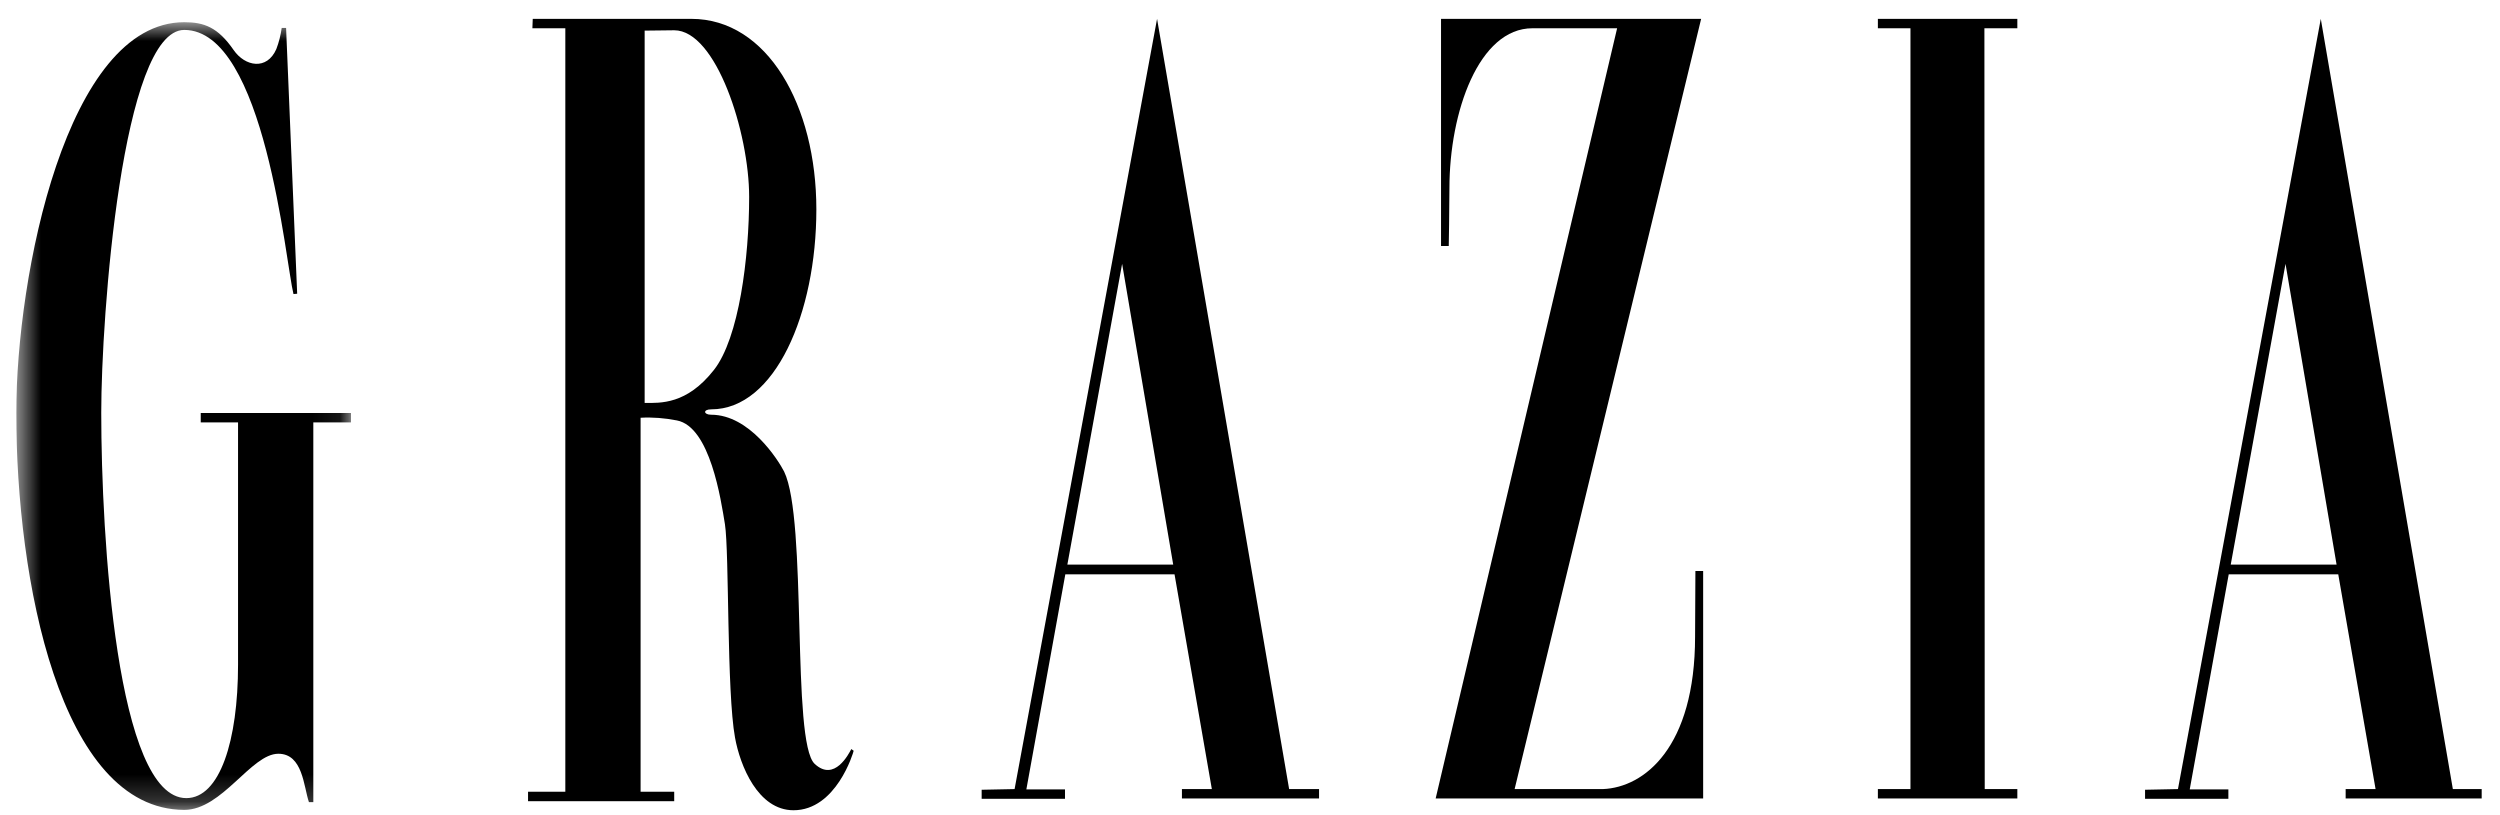
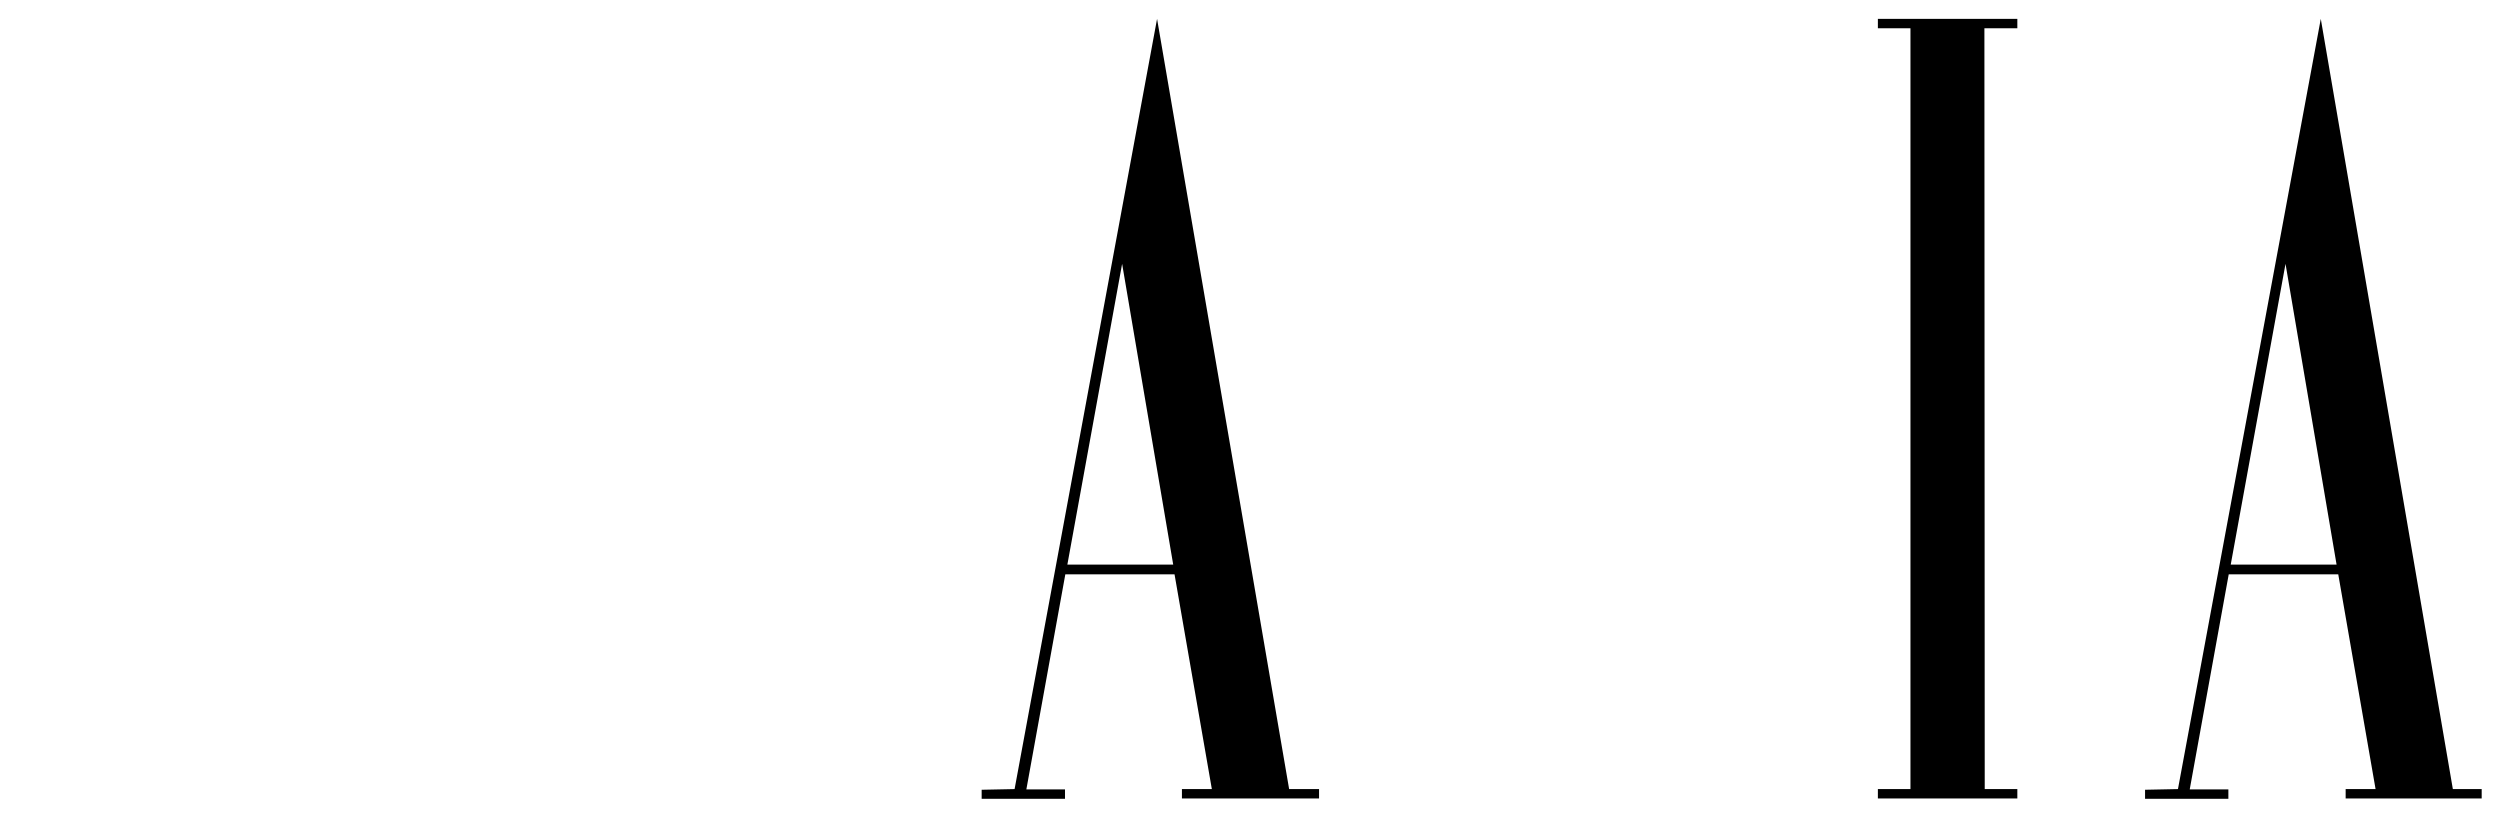
<svg xmlns="http://www.w3.org/2000/svg" width="92" height="30" viewBox="0 0 92 30" fill="none">
  <g clip-path="url(#clip0_22600_1687)">
    <mask id="mask0_22600_1687" style="mask-type:luminance" maskUnits="userSpaceOnUse" x="0" y="0" width="13" height="30">
      <path d="M12.915 0.817H0.598V29.804H12.915V0.817Z" fill="white" />
    </mask>
    <g mask="url(#mask0_22600_1687)">
-       <path d="M7.387 15.199V15.545H8.76V24.461C8.76 27.256 8.092 29.371 6.855 29.371C4.295 29.371 3.726 19.762 3.726 15.187C3.726 11.65 4.493 1.101 6.781 1.101C9.749 1.101 10.516 9.708 10.8 10.821L10.936 10.809L10.528 1.027H10.367C10.33 1.287 10.268 1.546 10.169 1.806C9.823 2.597 9.019 2.449 8.599 1.843C8.018 1.002 7.511 0.817 6.781 0.817C2.453 0.817 0.598 10.129 0.598 15.199C0.598 21.308 2.193 29.791 6.781 29.804C8.178 29.804 9.242 27.738 10.243 27.738C11.146 27.738 11.171 28.938 11.369 29.519H11.53V15.545H12.915V15.199H7.387Z" fill="black" />
-     </g>
+       </g>
    <path d="M70.305 29.038V1.04H69.106V0.694H74.238V1.04H73.026L73.038 29.038H74.238V29.384H69.106V29.038H70.305Z" fill="black" />
-     <path d="M19.605 0.694H25.442C28.237 0.694 30.042 3.884 30.042 7.706C30.042 11.527 28.521 15.064 26.171 15.064C25.862 15.064 25.887 15.262 26.171 15.262C27.581 15.262 28.632 16.919 28.855 17.352C29.721 19.132 29.115 27.307 29.98 28.11C30.71 28.791 31.242 27.727 31.328 27.566L31.415 27.628C31.402 27.702 30.772 29.817 29.201 29.817C27.89 29.817 27.235 28.172 27.049 27.146C26.74 25.464 26.839 20.332 26.678 19.293C26.53 18.39 26.134 15.707 24.91 15.472C24.465 15.385 24.02 15.348 23.574 15.373V29.137H24.811V29.483H19.432V29.137H20.804V1.04H19.592L19.605 0.694ZM23.723 1.127V14.829C24.304 14.829 25.269 14.891 26.27 13.617C27.198 12.442 27.569 9.474 27.569 7.248C27.569 4.886 26.357 1.114 24.811 1.114L23.723 1.127Z" fill="black" />
    <path d="M37.337 29.038L42.58 0.694L47.44 29.038H48.541V29.384H43.495V29.038H44.596L43.223 21.136H39.204L37.77 29.05H39.192V29.396H36.125V29.063L37.337 29.038ZM39.279 20.777H43.174L41.294 9.709L39.279 20.777Z" fill="black" />
    <path d="M80.149 29.038L85.405 0.694L90.265 29.038H91.366V29.384H86.32V29.038H87.421L86.048 21.136H82.017L80.582 29.05H82.004V29.396H78.938V29.063L80.149 29.038ZM82.091 20.777H85.986L84.107 9.709L82.091 20.777Z" fill="black" />
-     <path d="M55.738 29.038H58.991C60.512 28.976 62.379 27.504 62.379 23.424L62.391 21.012H62.676V29.384H52.832L59.51 1.04H56.394C54.427 1.04 53.339 4.107 53.339 6.927C53.339 7.656 53.314 9.054 53.314 9.054H53.03V0.694H62.602L55.738 29.038Z" fill="black" />
  </g>
  <defs>
    <clipPath id="clip0_22600_1687">
      <rect width="90.73" height="29.123" fill="white" transform="translate(0.596 0.694)" />
    </clipPath>
  </defs>
</svg>